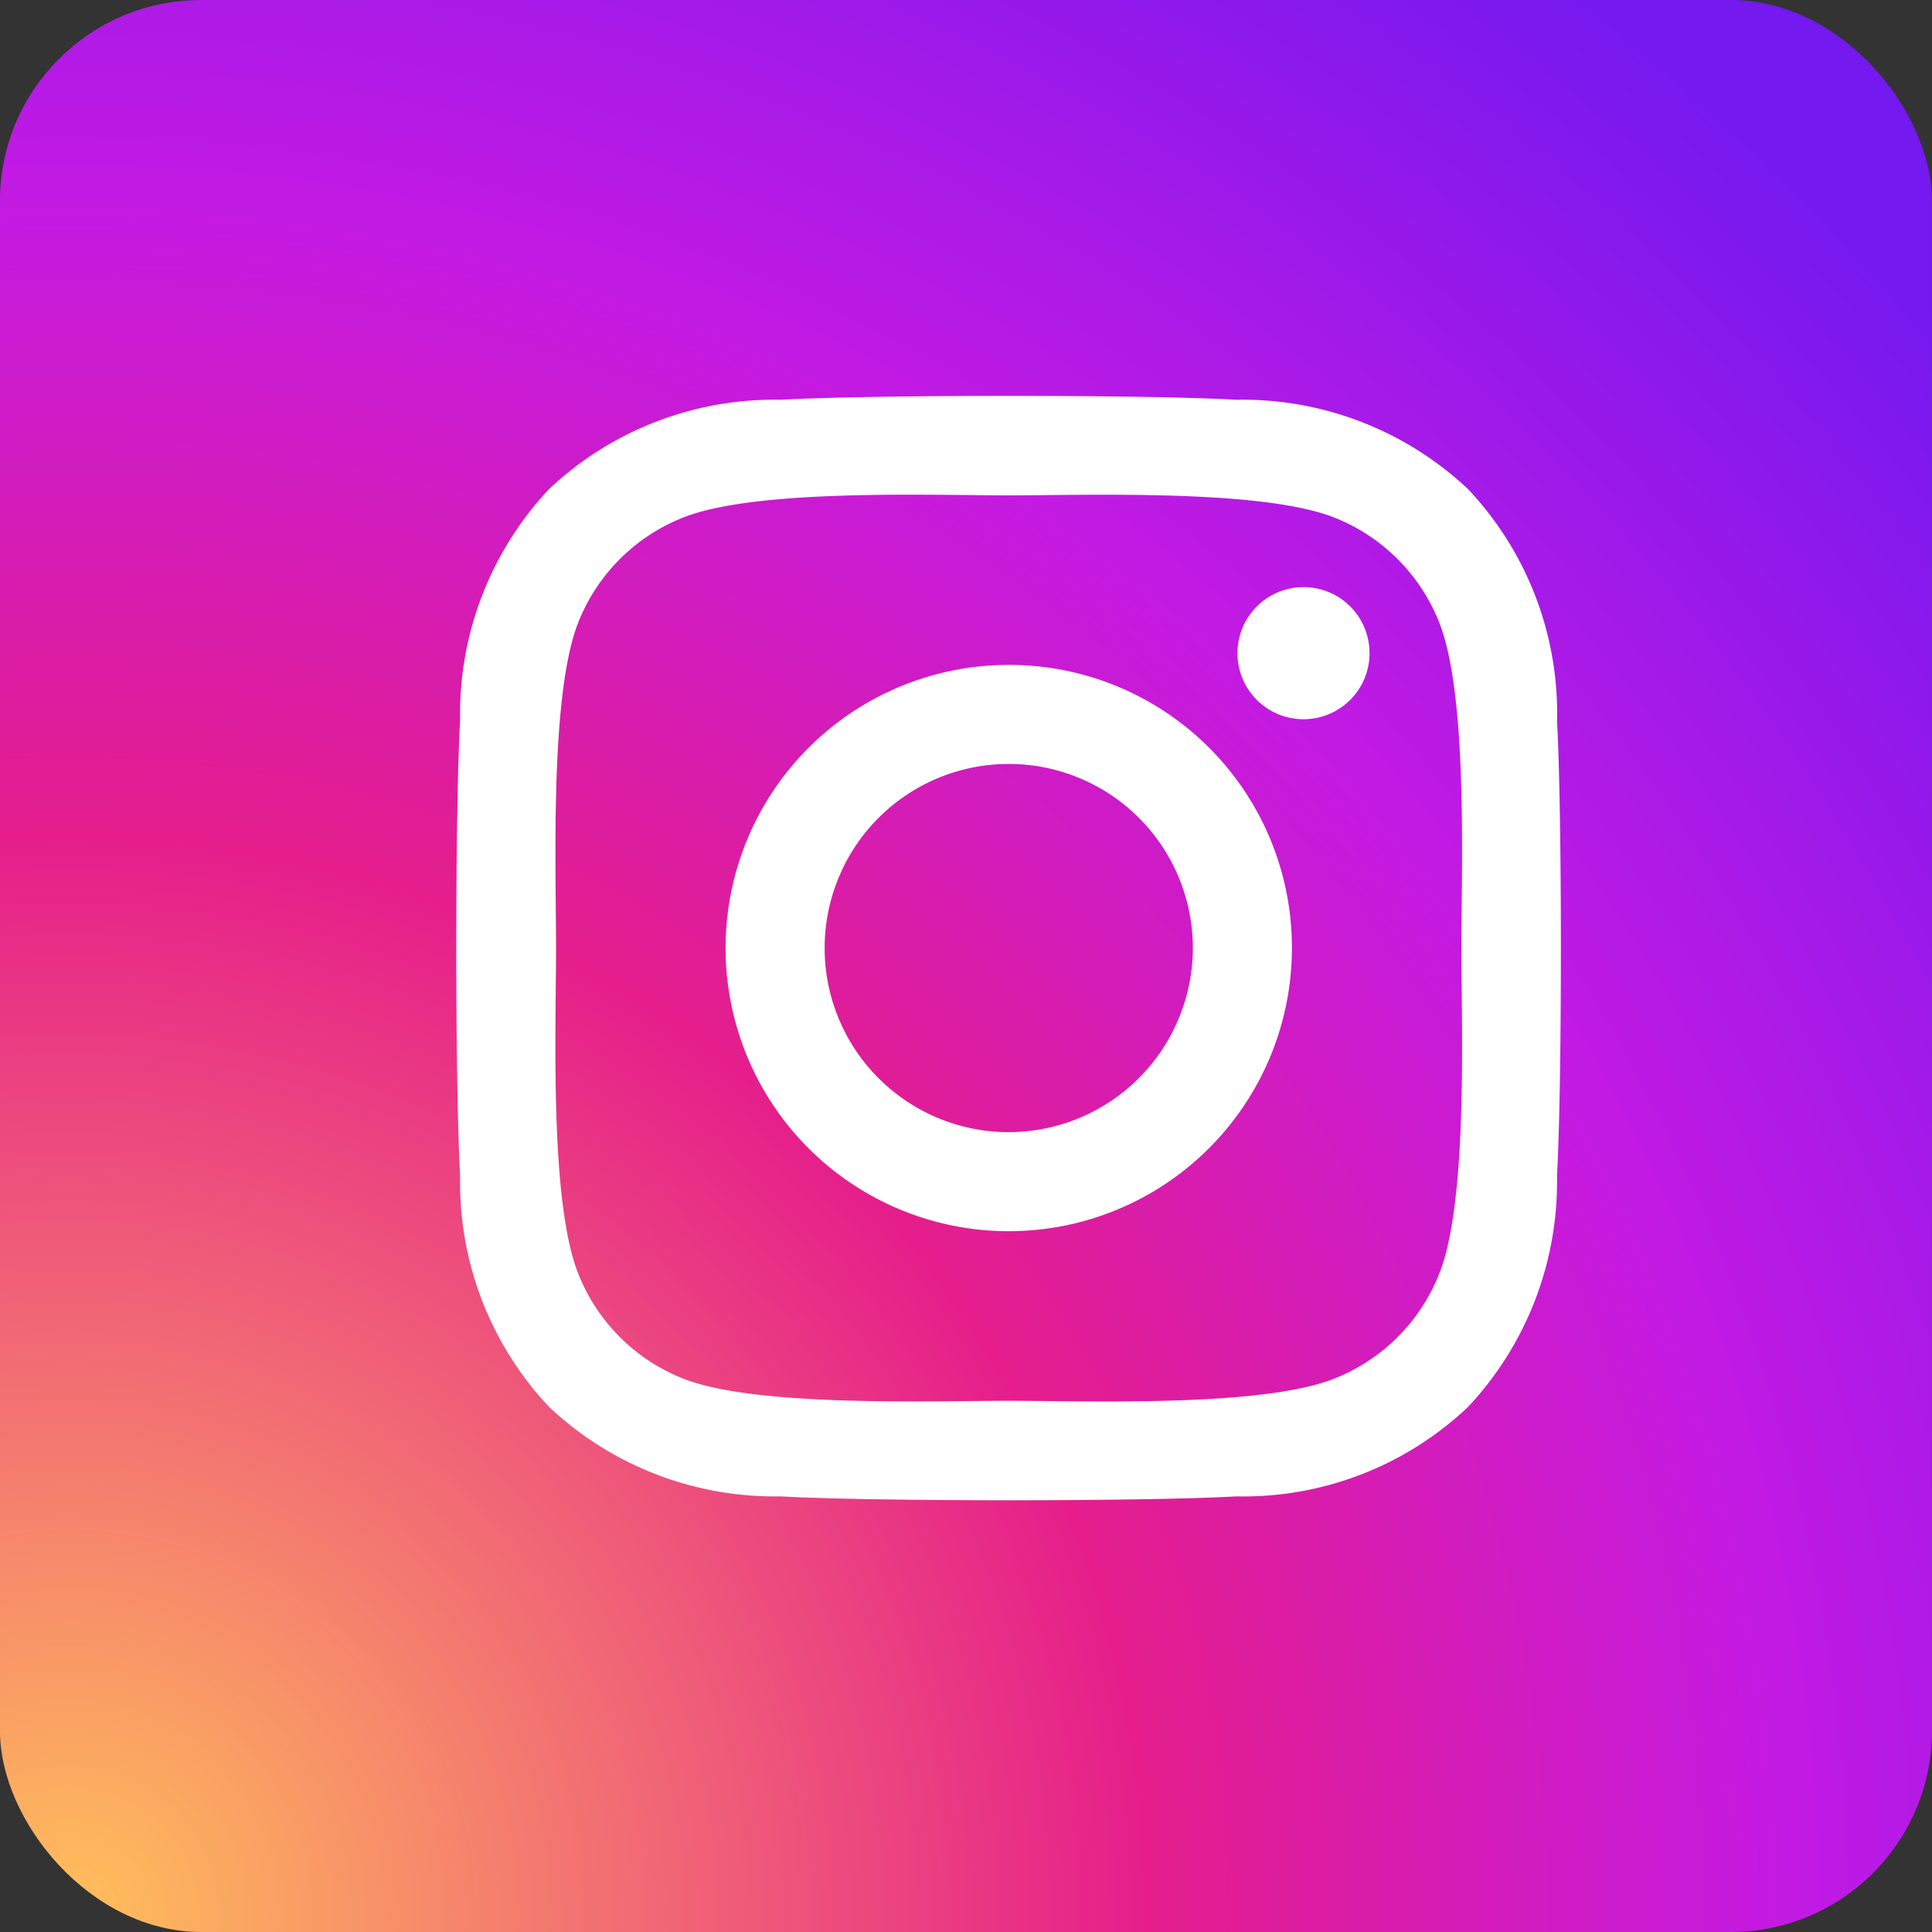
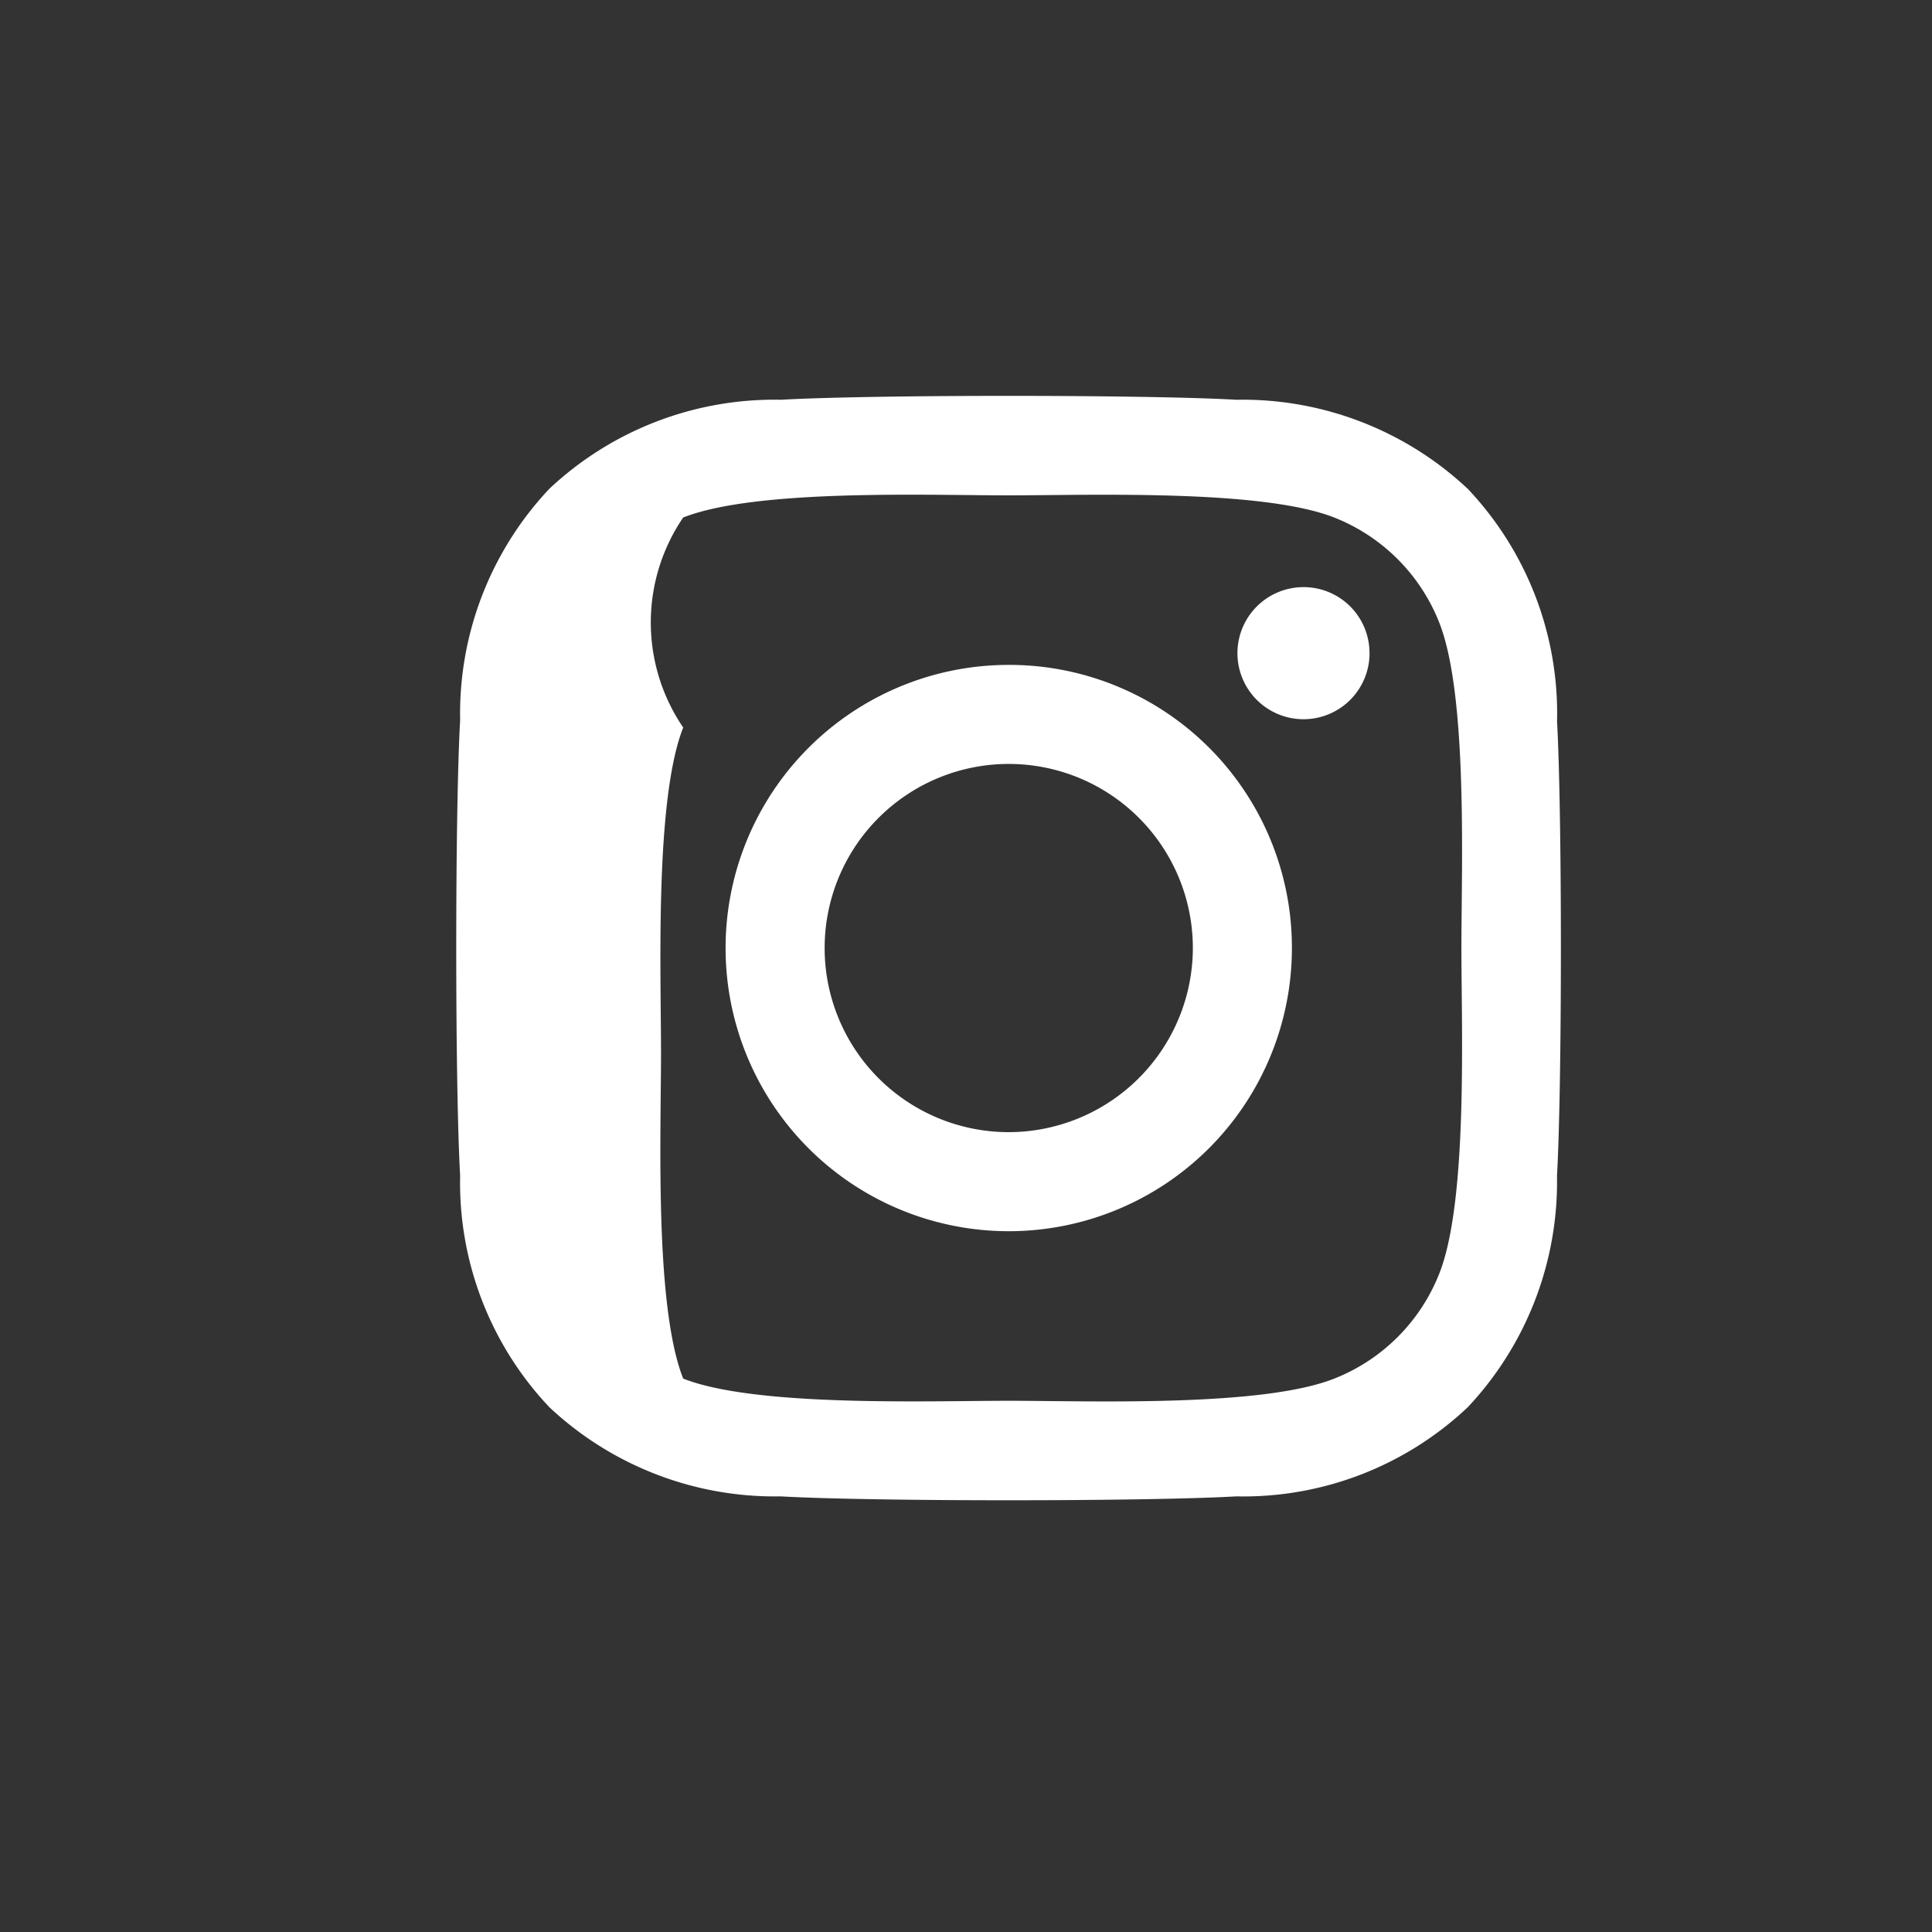
<svg xmlns="http://www.w3.org/2000/svg" width="48" height="48" viewBox="0 0 48 48">
  <rect x="0" y="0" width="48" height="48" fill="#333333" stroke="none" />
  <defs>
    <radialGradient id="radial-gradient" cx="0.044" cy="1" r="1.275" gradientTransform="translate(-0.65 0.279) rotate(-41.387)" gradientUnits="objectBoundingBox">
      <stop offset="0" stop-color="#ffc05a" />
      <stop offset="0.438" stop-color="#e51e8b" />
      <stop offset="0.698" stop-color="#c31ae3" />
      <stop offset="1" stop-color="#7419ef" />
    </radialGradient>
  </defs>
  <g id="Group_852" data-name="Group 852" transform="translate(0.44 0.369)">
-     <rect id="Rectangle_1018" data-name="Rectangle 1018" width="48" height="48" rx="5" transform="translate(-0.441 -0.369)" fill="url(#radial-gradient)" />
-     <path id="Icon_awesome-instagram" data-name="Icon awesome-instagram" d="M13.721,8.922a7.035,7.035,0,1,0,7.035,7.035A7.024,7.024,0,0,0,13.721,8.922Zm0,11.609a4.574,4.574,0,1,1,4.574-4.574A4.582,4.582,0,0,1,13.721,20.531Zm8.964-11.9a1.641,1.641,0,1,1-1.641-1.641A1.637,1.637,0,0,1,22.684,8.634ZM27.344,10.3a8.12,8.12,0,0,0-2.216-5.749,8.174,8.174,0,0,0-5.749-2.216c-2.265-.129-9.056-.129-11.321,0a8.162,8.162,0,0,0-5.749,2.21A8.147,8.147,0,0,0,.091,10.294c-.129,2.265-.129,9.056,0,11.321a8.12,8.12,0,0,0,2.216,5.749,8.184,8.184,0,0,0,5.749,2.216c2.265.129,9.056.129,11.321,0a8.12,8.12,0,0,0,5.749-2.216,8.174,8.174,0,0,0,2.216-5.749c.129-2.265.129-9.049,0-11.315ZM24.417,24.046a4.631,4.631,0,0,1-2.608,2.608c-1.806.716-6.092.551-8.088.551s-6.288.159-8.088-.551a4.631,4.631,0,0,1-2.608-2.608c-.716-1.806-.551-6.092-.551-8.088s-.159-6.288.551-8.088A4.631,4.631,0,0,1,5.632,5.261c1.806-.716,6.092-.551,8.088-.551s6.288-.159,8.088.551a4.631,4.631,0,0,1,2.608,2.608c.716,1.806.551,6.092.551,8.088S25.133,22.245,24.417,24.046Z" transform="translate(10.901 7.228)" fill="#fff" />
+     <path id="Icon_awesome-instagram" data-name="Icon awesome-instagram" d="M13.721,8.922a7.035,7.035,0,1,0,7.035,7.035A7.024,7.024,0,0,0,13.721,8.922Zm0,11.609a4.574,4.574,0,1,1,4.574-4.574A4.582,4.582,0,0,1,13.721,20.531Zm8.964-11.9a1.641,1.641,0,1,1-1.641-1.641A1.637,1.637,0,0,1,22.684,8.634ZM27.344,10.3a8.12,8.12,0,0,0-2.216-5.749,8.174,8.174,0,0,0-5.749-2.216c-2.265-.129-9.056-.129-11.321,0a8.162,8.162,0,0,0-5.749,2.21A8.147,8.147,0,0,0,.091,10.294c-.129,2.265-.129,9.056,0,11.321a8.12,8.12,0,0,0,2.216,5.749,8.184,8.184,0,0,0,5.749,2.216c2.265.129,9.056.129,11.321,0a8.12,8.12,0,0,0,5.749-2.216,8.174,8.174,0,0,0,2.216-5.749c.129-2.265.129-9.049,0-11.315ZM24.417,24.046a4.631,4.631,0,0,1-2.608,2.608c-1.806.716-6.092.551-8.088.551s-6.288.159-8.088-.551c-.716-1.806-.551-6.092-.551-8.088s-.159-6.288.551-8.088A4.631,4.631,0,0,1,5.632,5.261c1.806-.716,6.092-.551,8.088-.551s6.288-.159,8.088.551a4.631,4.631,0,0,1,2.608,2.608c.716,1.806.551,6.092.551,8.088S25.133,22.245,24.417,24.046Z" transform="translate(10.901 7.228)" fill="#fff" />
  </g>
</svg>